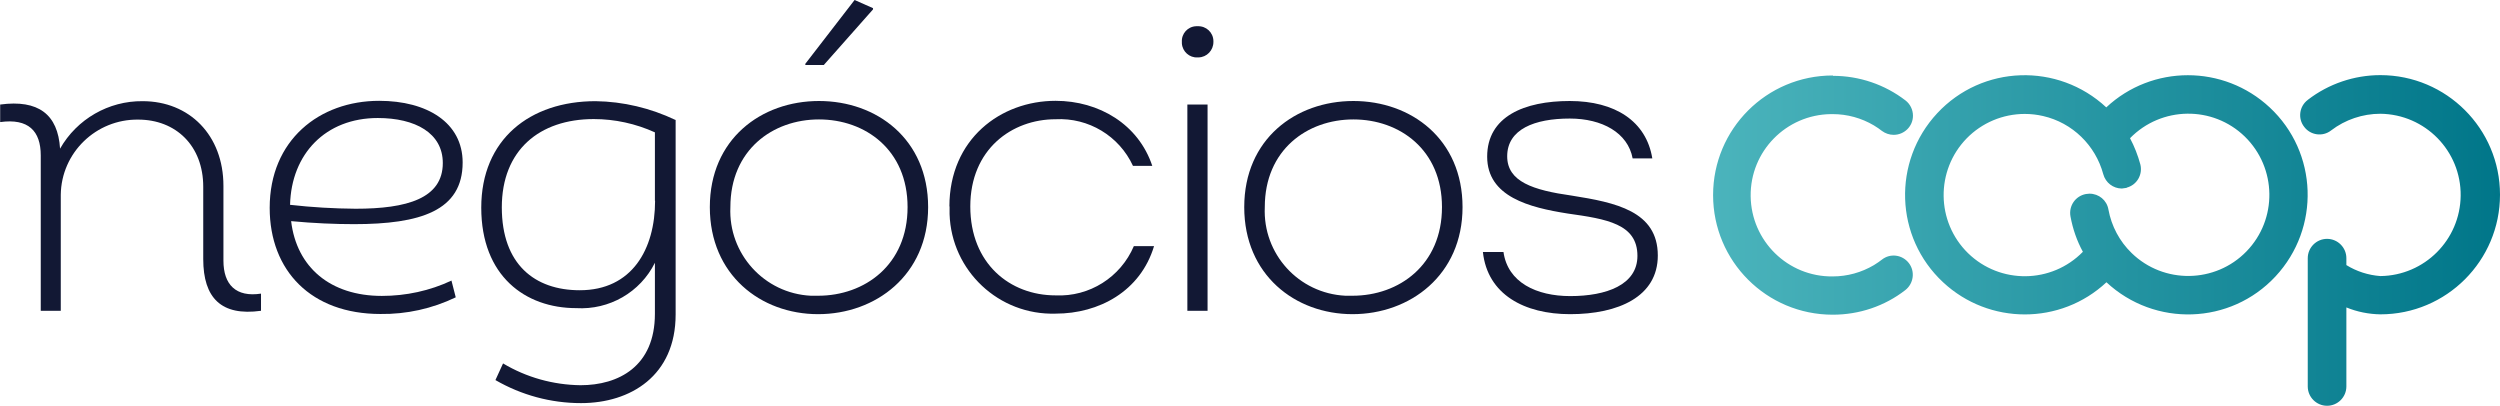
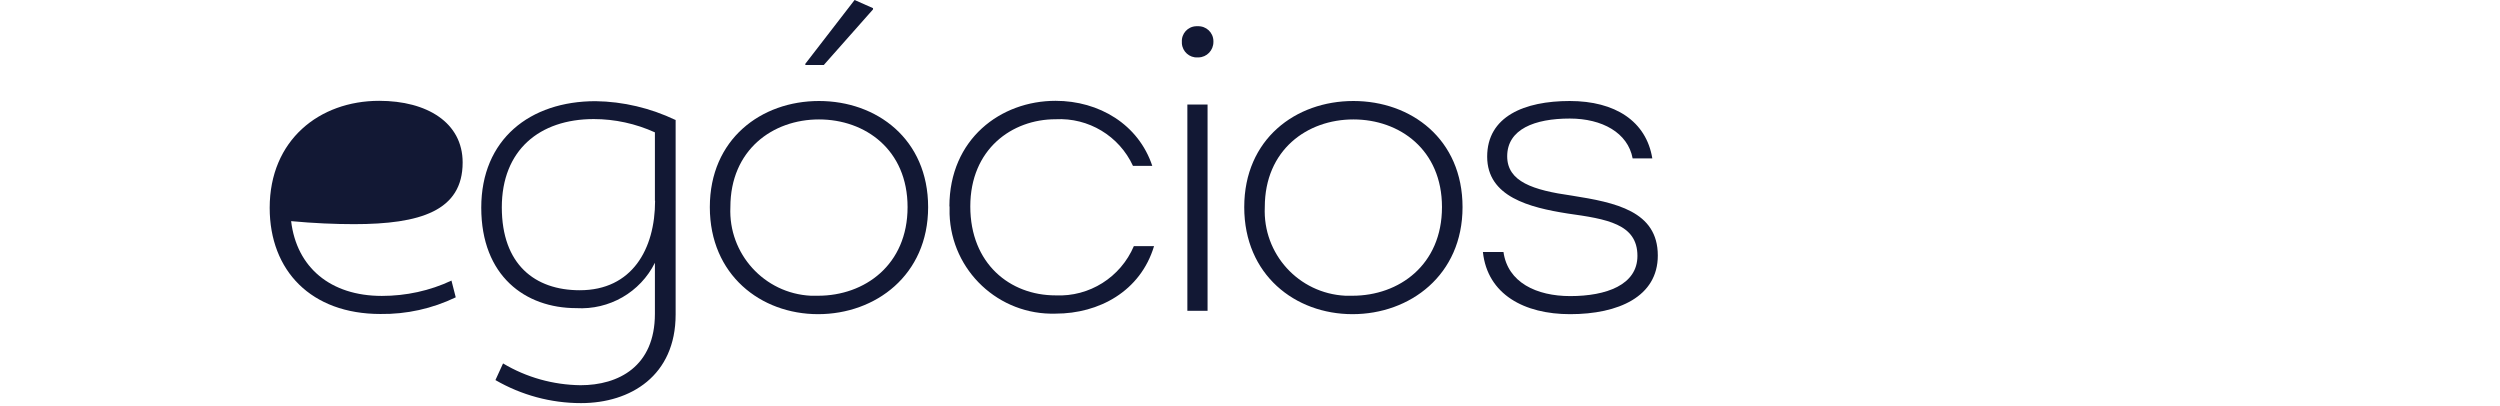
<svg xmlns="http://www.w3.org/2000/svg" id="Layer_2" viewBox="0 0 141.09 22.9">
  <defs>
    <style>.cls-1{fill:url(#linear-gradient);}.cls-2{fill:#121834;}</style>
    <linearGradient id="linear-gradient" x1="96.67" y1="13.58" x2="141.09" y2="13.58" gradientUnits="userSpaceOnUse">
      <stop offset="0" stop-color="#4bb4bc" />
      <stop offset="1" stop-color="#007689" />
    </linearGradient>
  </defs>
  <g id="Layer_1-2">
-     <path class="cls-1" d="m103.43,4.26h0c-3.73,0-6.75,3.02-6.75,6.75h0c0,3.73,3.02,6.75,6.75,6.75h.01c1.48,0,2.92-.48,4.09-1.39.47-.37.56-1.05.2-1.52-.37-.48-1.05-.57-1.52-.2-.13.1-.27.2-.42.29l-.03.02c-.71.42-1.51.64-2.33.64h0c-2.53.03-4.6-2-4.63-4.53s2-4.6,4.53-4.63c.03,0,.07,0,.1,0h0c.82,0,1.62.22,2.33.64l.03.02c.15.09.28.18.42.29.19.14.42.22.66.22.6,0,1.09-.48,1.09-1.08,0-.34-.16-.66-.42-.86-1.17-.9-2.61-1.39-4.09-1.39h0Zm26.81,1.38c-.48.36-.57,1.05-.2,1.52.36.48,1.05.57,1.52.2h0c.8-.61,1.78-.94,2.78-.94,2.53.03,4.56,2.1,4.53,4.63-.03,2.49-2.04,4.5-4.53,4.53-.68-.05-1.34-.26-1.92-.62v-.39c0-.6-.49-1.09-1.09-1.09s-1.09.49-1.09,1.09h0v7.24c0,.6.49,1.09,1.09,1.09s1.09-.49,1.09-1.09v-4.46c.61.25,1.26.38,1.92.39,3.73,0,6.75-3.03,6.75-6.75,0-3.73-3.03-6.75-6.75-6.75-1.48,0-2.92.49-4.09,1.39m-10.23,4.96c.58-.15.92-.74.77-1.32,0,0,0,0,0,0-.14-.51-.33-1-.58-1.47,1.77-1.81,4.67-1.85,6.48-.09,1.81,1.77,1.85,4.67.09,6.48s-4.67,1.85-6.48.09c-.68-.66-1.14-1.52-1.31-2.46-.09-.52-.54-.89-1.07-.89l-.2.02c-.59.11-.98.67-.87,1.27,0,0,0,0,0,0,.13.7.36,1.37.7,1.99-1.77,1.81-4.67,1.84-6.48.08-1.81-1.77-1.84-4.67-.08-6.48.86-.88,2.04-1.38,3.28-1.38.35,0,.7.04,1.04.12,1.65.38,2.95,1.65,3.39,3.28.13.48.56.81,1.05.81l.28-.04Zm-1.15-4.53c-2.73-2.54-7-2.4-9.54.33-2.54,2.73-2.4,7,.33,9.54,2.6,2.42,6.63,2.42,9.22,0,2.73,2.54,7,2.4,9.54-.33,2.54-2.73,2.4-7-.33-9.54-2.6-2.42-6.63-2.42-9.22,0" />
    <g id="Grupo_1739">
      <g id="Grupo_1738">
-         <path id="Caminho_946" class="cls-2" d="m14.73,16.57v.97c-2.24.31-3.26-.72-3.26-2.92v-4.08c0-2.32-1.55-3.79-3.67-3.79-2.38-.03-4.34,1.87-4.37,4.24,0,.02,0,.04,0,.05v6.5h-1.13v-8.77c0-1.38-.7-2.1-2.29-1.88v-.99c2.15-.29,3.26.55,3.38,2.49.95-1.67,2.74-2.7,4.66-2.68,2.63,0,4.56,1.91,4.56,4.78v4.22c0,1.35.7,2.08,2.13,1.86" />
-         <path id="Caminho_947" class="cls-2" d="m25.48,15.84l.24.94c-1.33.64-2.78.96-4.25.94-3.91,0-6.25-2.44-6.25-5.99,0-3.82,2.8-6.04,6.18-6.04,2.7,0,4.71,1.23,4.71,3.48,0,2.73-2.39,3.48-6.13,3.48-1.06,0-2.27-.05-3.55-.17.31,2.61,2.22,4.22,5.12,4.22,1.36,0,2.71-.29,3.94-.87m-9.11-4.27c1.23.14,2.46.21,3.69.22,2.9,0,4.92-.58,4.92-2.58,0-1.69-1.55-2.54-3.67-2.54-2.95,0-4.88,2.03-4.95,4.9" />
+         <path id="Caminho_947" class="cls-2" d="m25.48,15.84l.24.94c-1.33.64-2.78.96-4.25.94-3.91,0-6.25-2.44-6.25-5.99,0-3.82,2.8-6.04,6.18-6.04,2.7,0,4.71,1.23,4.71,3.48,0,2.73-2.39,3.48-6.13,3.48-1.06,0-2.27-.05-3.55-.17.31,2.61,2.22,4.22,5.12,4.22,1.36,0,2.71-.29,3.94-.87m-9.11-4.27" />
        <path id="Caminho_948" class="cls-2" d="m38.13,6.76v10.99c0,3.45-2.54,5-5.34,5-1.7,0-3.36-.45-4.83-1.3l.43-.94c1.32.79,2.83,1.21,4.37,1.23,2.15,0,4.2-1.06,4.2-4.03v-2.88c-.83,1.67-2.58,2.67-4.44,2.56-2.87,0-5.36-1.81-5.36-5.67s2.75-6.01,6.45-6.01c1.56.02,3.1.39,4.51,1.06m-1.16,4.56v-3.86c-1.08-.49-2.26-.75-3.45-.75-3.07,0-5.19,1.76-5.19,4.98s1.86,4.68,4.4,4.68c2.95,0,4.25-2.32,4.25-5.05" />
        <path id="Caminho_949" class="cls-2" d="m40.06,11.69c0-3.84,2.9-5.99,6.16-5.99s6.16,2.15,6.16,5.99-2.97,6.04-6.21,6.04-6.11-2.22-6.11-6.04m11.16,0c0-3.24-2.39-4.95-5-4.95s-5,1.72-5,4.95c-.12,2.63,1.91,4.87,4.54,5,.14,0,.27,0,.41,0,2.63,0,5.05-1.74,5.05-5m-5.77-8.09l2.78-3.6,1.04.46v.07l-2.78,3.14h-1.04v-.07Z" />
        <path id="Caminho_950" class="cls-2" d="m53.58,11.66c0-3.82,2.9-5.97,5.99-5.97,2.46,0,4.68,1.33,5.46,3.67h-1.09c-.78-1.69-2.51-2.73-4.37-2.63-2.46,0-4.81,1.69-4.81,4.92s2.24,5.02,4.81,5.02c1.91.09,3.67-1.02,4.42-2.78h1.14c-.77,2.56-3.12,3.81-5.55,3.81-3.21.1-5.89-2.42-5.99-5.62,0-.15,0-.29,0-.44" />
        <path id="Caminho_951" class="cls-2" d="m66.7,2.37c-.03-.47.33-.87.8-.89.03,0,.06,0,.09,0,.48-.02.88.35.89.83,0,.02,0,.04,0,.06,0,.47-.37.86-.84.87-.02,0-.03,0-.05,0-.46.03-.86-.33-.89-.79,0-.03,0-.05,0-.08m.31,3.53h1.14v11.64h-1.14V5.89Z" />
        <path id="Caminho_952" class="cls-2" d="m70.22,11.69c0-3.84,2.9-5.99,6.16-5.99s6.16,2.15,6.16,5.99-2.97,6.04-6.21,6.04-6.11-2.22-6.11-6.04m11.16,0c0-3.24-2.39-4.95-5-4.95s-5,1.72-5,4.95c-.12,2.64,1.91,4.87,4.55,5,.13,0,.27,0,.4,0,2.63,0,5.05-1.74,5.05-5" />
        <path id="Caminho_953" class="cls-2" d="m83.69,14.22h1.16c.24,1.72,1.86,2.49,3.77,2.49,2.03,0,3.79-.63,3.79-2.27,0-1.81-1.74-2.08-3.94-2.39-2.15-.34-4.54-.94-4.54-3.21s2.1-3.14,4.66-3.14,4.32,1.14,4.66,3.24h-1.11c-.27-1.45-1.72-2.25-3.55-2.25-1.98,0-3.53.6-3.53,2.13,0,1.43,1.45,1.91,3.65,2.22,2.46.39,4.85.87,4.85,3.38,0,2.32-2.22,3.31-4.95,3.31-2.58,0-4.66-1.11-4.92-3.5" />
      </g>
    </g>
  </g>
</svg>